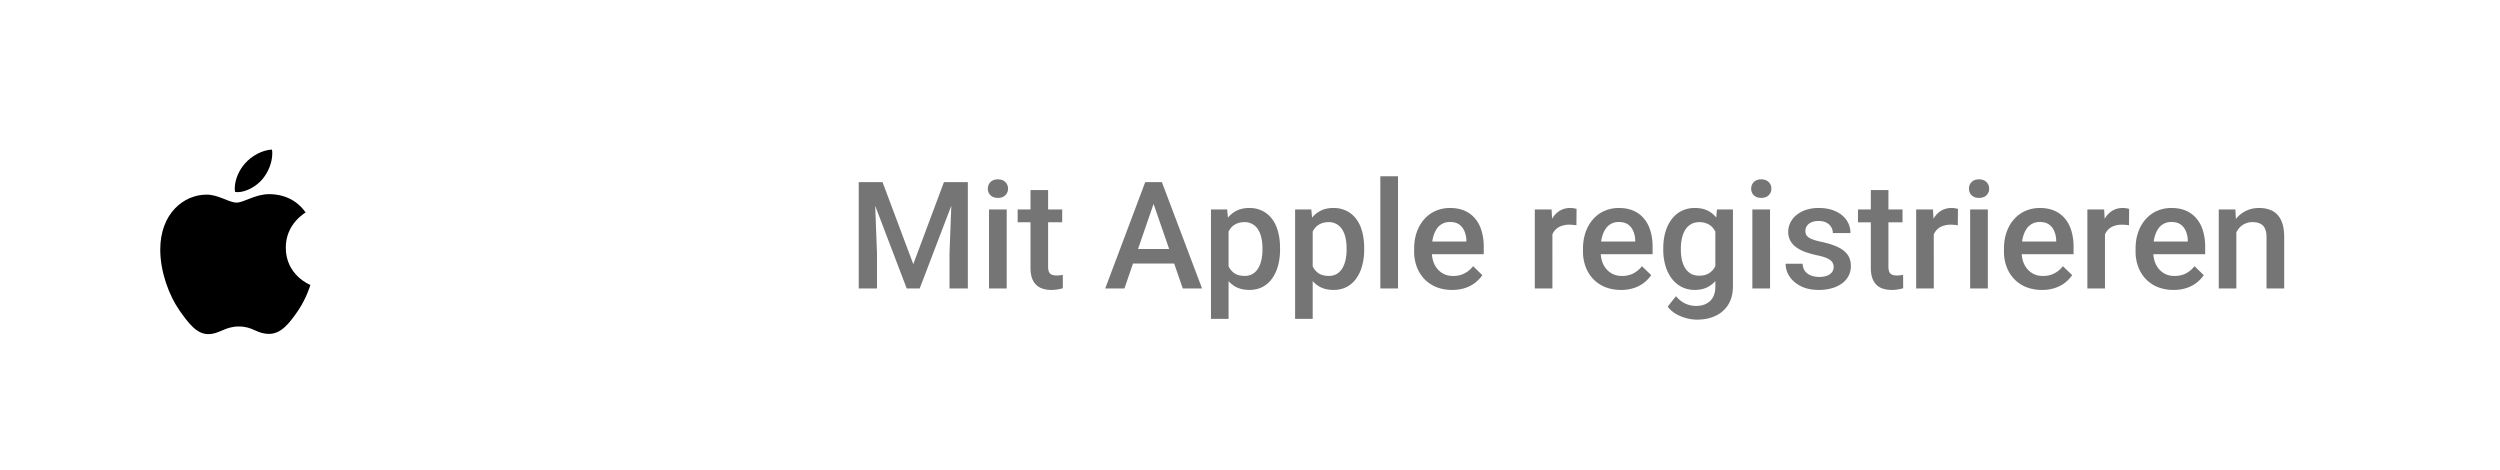
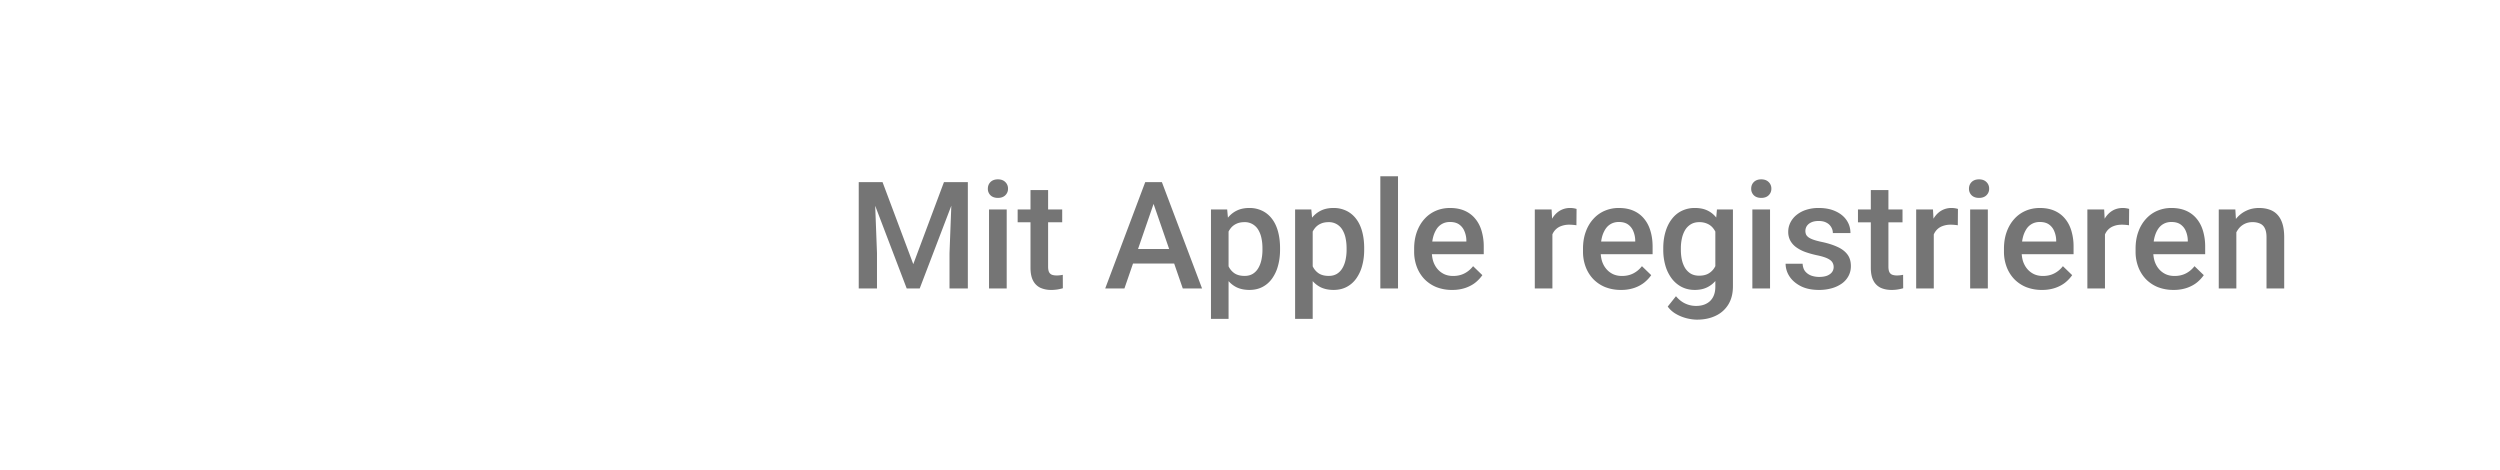
<svg xmlns="http://www.w3.org/2000/svg" width="234" height="44" fill="none">
  <g filter="url(#a)">
-     <rect x="2" y="2" width="230" height="40" rx="2" fill="#fff" />
-     <rect x="2" y="2" width="40" height="40" rx="1" fill="#fff" />
-     <rect x="2" y="2" width="40" height="40" rx="1" fill="#fff" />
-     <path d="M22.236 16.986c.78 0 1.757-.527 2.34-1.23.526-.637.91-1.526.91-2.416 0-.12-.01-.241-.032-.34-.868.033-1.911.582-2.537 1.318-.494.56-.944 1.438-.944 2.339 0 .131.022.263.033.307.055.011.142.022.23.022Zm-2.745 13.287c1.065 0 1.537-.714 2.866-.714 1.35 0 1.647.692 2.833.692 1.164 0 1.944-1.076 2.68-2.13.823-1.208 1.163-2.394 1.185-2.45-.076-.021-2.306-.933-2.306-3.491 0-2.218 1.757-3.218 1.856-3.294-1.164-1.67-2.932-1.713-3.415-1.713-1.307 0-2.372.79-3.042.79-.724 0-1.68-.746-2.81-.746-2.153 0-4.338 1.779-4.338 5.139 0 2.086.813 4.293 1.812 5.72.856 1.209 1.603 2.197 2.68 2.197Z" fill="#000" />
-   </g>
+     </g>
  <path d="M81.074 17.047h1.532l2.877 7.677 2.871-7.677h1.532L86.085 27h-1.217l-3.794-9.953Zm-.697 0h1.456l.253 6.644V27h-1.709v-9.953Zm8.75 0h1.463V27h-1.716v-3.309l.253-6.644Zm5.1 2.556V27h-1.655v-7.396h1.655Zm-1.764-1.94c0-.252.082-.459.246-.623.169-.169.401-.253.697-.253.292 0 .522.084.69.253a.831.831 0 0 1 .254.622.823.823 0 0 1-.253.615c-.169.164-.4.246-.69.246-.297 0-.53-.082-.698-.246a.834.834 0 0 1-.246-.615Zm6.959 1.94v1.204h-4.17v-1.203h4.17Zm-2.967-1.811h1.648v7.164c0 .228.031.403.095.526a.512.512 0 0 0 .28.24c.119.04.258.061.418.061a2.675 2.675 0 0 0 .581-.061l.006 1.258a4.205 4.205 0 0 1-.478.109 3.515 3.515 0 0 1-.615.048 2.41 2.41 0 0 1-1.005-.198 1.479 1.479 0 0 1-.684-.664c-.164-.305-.246-.71-.246-1.216v-7.267Zm11.765.581L105.246 27h-1.798l3.746-9.953h1.149l-.123 1.326ZM110.708 27l-2.98-8.627-.13-1.326h1.155l3.76 9.953h-1.805Zm-.144-3.691v1.36h-5.414v-1.36h5.414Zm4.43-2.284v8.819h-1.647v-10.24h1.517l.13 1.421Zm4.819 2.208v.144c0 .538-.063 1.037-.191 1.497a3.659 3.659 0 0 1-.554 1.196c-.241.338-.54.6-.895.786-.356.187-.766.28-1.231.28-.46 0-.863-.084-1.21-.252a2.486 2.486 0 0 1-.868-.732 3.974 3.974 0 0 1-.574-1.107 7.184 7.184 0 0 1-.301-1.408v-.554c.06-.542.16-1.034.301-1.477a4 4 0 0 1 .574-1.141c.237-.32.527-.565.868-.738.342-.174.741-.26 1.197-.26a2.7 2.7 0 0 1 1.237.273c.36.178.663.433.909.766.246.328.431.724.554 1.19.123.46.184.972.184 1.537Zm-1.647.144v-.144c0-.341-.032-.658-.096-.95a2.479 2.479 0 0 0-.3-.78 1.478 1.478 0 0 0-.527-.519 1.43 1.43 0 0 0-.759-.191c-.291 0-.542.05-.752.15-.209.096-.385.23-.526.404a1.901 1.901 0 0 0-.328.608 3.616 3.616 0 0 0-.164.745v1.326c.055.329.148.63.28.903.132.273.319.492.561.656.246.16.56.24.943.24.296 0 .549-.065.759-.192.209-.128.38-.303.513-.527.136-.227.237-.49.3-.786a4.46 4.46 0 0 0 .096-.943Zm4.703-2.352v8.819h-1.647v-10.24h1.517l.13 1.421Zm4.819 2.208v.144c0 .538-.063 1.037-.191 1.497a3.659 3.659 0 0 1-.554 1.196c-.241.338-.54.6-.895.786-.356.187-.766.28-1.231.28-.46 0-.863-.084-1.21-.252a2.486 2.486 0 0 1-.868-.732 3.974 3.974 0 0 1-.574-1.107 7.184 7.184 0 0 1-.301-1.408v-.554c.06-.542.16-1.034.301-1.477a4 4 0 0 1 .574-1.141c.237-.32.527-.565.868-.738.342-.174.741-.26 1.197-.26a2.7 2.7 0 0 1 1.237.273c.36.178.663.433.909.766.246.328.431.724.554 1.19.123.46.184.972.184 1.537Zm-1.647.144v-.144c0-.341-.032-.658-.096-.95a2.479 2.479 0 0 0-.3-.78 1.478 1.478 0 0 0-.527-.519 1.43 1.43 0 0 0-.759-.191c-.291 0-.542.05-.752.15-.209.096-.385.23-.526.404a1.901 1.901 0 0 0-.328.608 3.616 3.616 0 0 0-.164.745v1.326c.055.329.148.63.28.903.132.273.319.492.561.656.246.16.56.24.943.24.296 0 .549-.065.759-.192.209-.128.38-.303.513-.527.136-.227.237-.49.3-.786a4.46 4.46 0 0 0 .096-.943Zm4.813-6.877V27h-1.655V16.5h1.655Zm5.065 10.637a3.941 3.941 0 0 1-1.483-.267 3.275 3.275 0 0 1-1.122-.759 3.367 3.367 0 0 1-.704-1.141 3.999 3.999 0 0 1-.246-1.415v-.274c0-.578.085-1.103.253-1.572.169-.47.404-.87.704-1.203a3.03 3.03 0 0 1 1.067-.773c.41-.177.854-.266 1.333-.266.528 0 .991.089 1.387.266.397.178.725.429.985.752.264.32.46.7.588 1.142a5.1 5.1 0 0 1 .198 1.463v.704h-5.715V22.61h4.088v-.13a2.297 2.297 0 0 0-.178-.834 1.416 1.416 0 0 0-.485-.628c-.219-.16-.511-.24-.875-.24-.274 0-.517.06-.732.178a1.45 1.45 0 0 0-.526.5 2.621 2.621 0 0 0-.328.792c-.073.305-.109.65-.109 1.032v.274c0 .323.043.624.129.902.092.273.224.513.397.718.173.205.383.367.629.485.246.114.526.171.841.171.396 0 .749-.08 1.059-.24.31-.159.579-.384.807-.676l.868.84a3.376 3.376 0 0 1-.622.67c-.255.21-.567.381-.937.514a3.722 3.722 0 0 1-1.271.198Zm9.386-6.125V27h-1.648v-7.396h1.572l.076 1.408Zm2.262-1.456-.013 1.53a4.296 4.296 0 0 0-.67-.055 2.095 2.095 0 0 0-.745.124 1.391 1.391 0 0 0-.868.875c-.078.21-.124.445-.137.704l-.376.028c0-.465.045-.896.137-1.292.091-.397.227-.745.41-1.046.187-.301.419-.536.697-.704a1.87 1.87 0 0 1 .977-.253 2.066 2.066 0 0 1 .588.089Zm4.157 7.58a3.946 3.946 0 0 1-1.484-.266 3.28 3.28 0 0 1-1.121-.759 3.367 3.367 0 0 1-.704-1.141 3.999 3.999 0 0 1-.246-1.415v-.274c0-.578.084-1.103.253-1.572.168-.47.403-.87.704-1.203a3.026 3.026 0 0 1 1.066-.773 3.321 3.321 0 0 1 1.333-.266c.529 0 .992.089 1.388.266.397.178.725.429.984.752.265.32.461.7.588 1.142.133.442.199.93.199 1.463v.704h-5.715V22.61h4.088v-.13a2.318 2.318 0 0 0-.178-.834 1.423 1.423 0 0 0-.485-.628c-.219-.16-.511-.24-.875-.24-.274 0-.518.06-.732.178-.21.114-.385.28-.526.5a2.596 2.596 0 0 0-.328.792 4.45 4.45 0 0 0-.11 1.032v.274c0 .323.044.624.13.902.091.273.223.513.397.718.173.205.382.367.629.485.246.114.526.171.84.171.397 0 .75-.08 1.06-.24.31-.159.579-.384.807-.676l.868.84c-.16.233-.367.457-.622.67a3.13 3.13 0 0 1-.937.514 3.722 3.722 0 0 1-1.271.198Zm8.982-7.532h1.497v7.19c0 .666-.141 1.231-.424 1.696a2.718 2.718 0 0 1-1.182 1.06c-.506.246-1.092.369-1.757.369-.283 0-.597-.041-.944-.123a3.882 3.882 0 0 1-.998-.397 2.469 2.469 0 0 1-.799-.704l.772-.97c.264.314.556.544.875.69.319.146.654.219 1.005.219.378 0 .7-.07.964-.212.269-.137.476-.34.622-.608.146-.27.219-.598.219-.985v-5.55l.15-1.675Zm-5.024 3.78v-.144c0-.56.068-1.07.205-1.531.136-.465.332-.864.588-1.196.255-.338.565-.595.929-.773a2.73 2.73 0 0 1 1.238-.273c.478 0 .886.086 1.223.26.342.173.627.421.855.745.228.319.405.701.533 1.148.132.442.23.934.294 1.477v.458a7.399 7.399 0 0 1-.301 1.449 4.001 4.001 0 0 1-.56 1.135c-.233.319-.52.565-.862.738-.337.173-.736.26-1.196.26-.451 0-.859-.094-1.224-.28a2.774 2.774 0 0 1-.929-.787 3.692 3.692 0 0 1-.588-1.19 5.228 5.228 0 0 1-.205-1.496Zm1.647-.144v.144c0 .337.032.651.096.943.068.292.171.55.307.773.142.218.319.391.534.52.218.122.476.184.772.184.387 0 .704-.082.95-.246.251-.164.442-.386.574-.663a3.37 3.37 0 0 0 .288-.944v-1.237a3.077 3.077 0 0 0-.171-.752 2.018 2.018 0 0 0-.335-.608 1.405 1.405 0 0 0-.533-.41 1.78 1.78 0 0 0-.759-.151c-.296 0-.554.064-.773.191a1.581 1.581 0 0 0-.54.527 2.612 2.612 0 0 0-.307.779 4.182 4.182 0 0 0-.103.95Zm8.347-3.636V27h-1.655v-7.396h1.655Zm-1.764-1.942c0-.25.082-.458.246-.622.169-.169.401-.253.697-.253.292 0 .522.084.691.253a.83.83 0 0 1 .253.622.822.822 0 0 1-.253.615c-.169.164-.399.246-.691.246-.296 0-.528-.082-.697-.246a.835.835 0 0 1-.246-.615Zm7.718 7.335a.826.826 0 0 0-.123-.444c-.082-.137-.239-.26-.472-.37-.228-.109-.565-.209-1.012-.3a8.767 8.767 0 0 1-1.08-.308 3.453 3.453 0 0 1-.834-.444 1.88 1.88 0 0 1-.54-.615 1.71 1.71 0 0 1-.191-.82c0-.302.066-.586.198-.855a2.14 2.14 0 0 1 .568-.711 2.75 2.75 0 0 1 .895-.485 3.75 3.75 0 0 1 1.19-.178c.619 0 1.15.105 1.592.314.447.205.789.486 1.026.841.237.351.355.747.355 1.19h-1.647c0-.196-.05-.379-.151-.547a1.042 1.042 0 0 0-.437-.417c-.196-.11-.442-.164-.738-.164-.283 0-.518.045-.705.136a.964.964 0 0 0-.41.342.878.878 0 0 0-.061.8c.05.096.132.184.246.267.114.077.269.15.465.218.2.069.451.135.752.198.565.119 1.05.272 1.456.459.41.182.724.419.943.71.219.288.328.652.328 1.094 0 .328-.07.63-.212.902a2.04 2.04 0 0 1-.601.705 3.024 3.024 0 0 1-.951.458 4.283 4.283 0 0 1-1.23.164c-.67 0-1.237-.119-1.702-.356-.465-.241-.818-.549-1.06-.923a2.184 2.184 0 0 1-.355-1.175h1.593c.018.305.102.549.253.731.154.178.346.308.574.39.232.077.471.116.718.116.296 0 .544-.039.745-.116.2-.082.353-.192.458-.328a.788.788 0 0 0 .157-.479Zm6.446-5.393v1.203h-4.17v-1.203h4.17Zm-2.967-1.812h1.648v7.164c0 .228.032.403.096.526a.508.508 0 0 0 .28.24 1.3 1.3 0 0 0 .417.061c.114 0 .223-.007.328-.02.105-.014.189-.028.253-.041l.007 1.258a4.246 4.246 0 0 1-.479.109 3.517 3.517 0 0 1-.615.048c-.378 0-.713-.066-1.005-.198a1.483 1.483 0 0 1-.684-.664c-.164-.305-.246-.71-.246-1.216v-7.267Zm5.893 3.22V27h-1.648v-7.396h1.573l.075 1.408Zm2.263-1.456-.014 1.53a4.296 4.296 0 0 0-.67-.055 2.1 2.1 0 0 0-.745.124 1.406 1.406 0 0 0-.54.342 1.5 1.5 0 0 0-.328.533c-.078.21-.123.445-.137.704l-.376.028c0-.465.046-.896.137-1.292a3.53 3.53 0 0 1 .41-1.046c.187-.301.419-.536.697-.704a1.87 1.87 0 0 1 .978-.253 2.064 2.064 0 0 1 .588.089Zm2.796.047V27h-1.655v-7.396h1.655Zm-1.764-1.94c0-.252.082-.459.246-.623.169-.169.401-.253.697-.253.292 0 .522.084.691.253a.834.834 0 0 1 .253.622.825.825 0 0 1-.253.615c-.169.164-.399.246-.691.246-.296 0-.528-.082-.697-.246a.835.835 0 0 1-.246-.615Zm6.829 9.474a3.941 3.941 0 0 1-1.483-.267 3.275 3.275 0 0 1-1.122-.759 3.367 3.367 0 0 1-.704-1.141 3.999 3.999 0 0 1-.246-1.415v-.274c0-.578.085-1.103.253-1.572.169-.47.404-.87.704-1.203a3.03 3.03 0 0 1 1.067-.773c.41-.177.854-.266 1.333-.266.528 0 .991.089 1.387.266.397.178.725.429.985.752.264.32.46.7.588 1.142a5.1 5.1 0 0 1 .198 1.463v.704h-5.715V22.61h4.088v-.13a2.297 2.297 0 0 0-.178-.834 1.416 1.416 0 0 0-.485-.628c-.219-.16-.511-.24-.875-.24-.274 0-.517.06-.732.178a1.45 1.45 0 0 0-.526.5 2.621 2.621 0 0 0-.328.792c-.073.305-.109.65-.109 1.032v.274c0 .323.043.624.129.902.092.273.224.513.397.718.173.205.383.367.629.485.246.114.526.171.841.171.396 0 .749-.08 1.059-.24.31-.159.579-.384.807-.676l.868.84a3.376 3.376 0 0 1-.622.67c-.255.21-.567.381-.937.514a3.722 3.722 0 0 1-1.271.198Zm5.899-6.125V27h-1.647v-7.396h1.572l.075 1.408Zm2.263-1.456-.014 1.53a4.296 4.296 0 0 0-.67-.055c-.282.001-.53.042-.745.124a1.406 1.406 0 0 0-.54.342c-.141.146-.25.324-.328.533a2.41 2.41 0 0 0-.137.704l-.375.028c0-.465.045-.896.136-1.292a3.53 3.53 0 0 1 .41-1.046c.187-.301.42-.536.698-.704.282-.169.608-.253.977-.253.1 0 .208.009.321.027.119.018.208.039.267.062Zm4.156 7.58a3.941 3.941 0 0 1-1.483-.266 3.27 3.27 0 0 1-1.121-.759 3.367 3.367 0 0 1-.704-1.141 3.999 3.999 0 0 1-.246-1.415v-.274c0-.578.084-1.103.253-1.572.168-.47.403-.87.704-1.203.3-.337.656-.595 1.066-.773a3.33 3.33 0 0 1 1.333-.266c.529 0 .991.089 1.388.266.396.178.724.429.984.752.264.32.46.7.588 1.142a5.1 5.1 0 0 1 .198 1.463v.704h-5.715V22.61h4.088v-.13a2.318 2.318 0 0 0-.177-.834 1.418 1.418 0 0 0-.486-.628c-.218-.16-.51-.24-.875-.24-.273 0-.517.06-.731.178-.21.114-.385.28-.527.5-.141.218-.25.482-.328.792-.073.305-.109.65-.109 1.032v.274c0 .323.043.624.13.902.091.273.223.513.396.718.173.205.383.367.629.485.246.114.527.171.841.171.397 0 .75-.08 1.06-.24.31-.159.578-.384.806-.676l.868.84a3.347 3.347 0 0 1-.622.67c-.255.21-.567.381-.936.514a3.732 3.732 0 0 1-1.272.198Zm5.879-5.953V27h-1.647v-7.396h1.552l.095 1.579Zm-.294 1.845-.533-.006a4.834 4.834 0 0 1 .219-1.443 3.57 3.57 0 0 1 .601-1.128c.26-.314.57-.556.93-.724.36-.174.761-.26 1.203-.26.356 0 .677.05.964.15.292.096.54.253.745.472.21.219.369.503.479.854.109.347.164.773.164 1.279V27h-1.655v-4.785c0-.356-.052-.636-.157-.841a.878.878 0 0 0-.444-.444 1.669 1.669 0 0 0-.718-.137 1.604 1.604 0 0 0-1.326.663c-.15.205-.267.442-.349.711a2.938 2.938 0 0 0-.123.861Z" fill="#757575" />
  <defs>
    <filter id="a" x="1" y="1" width="232" height="43" filterUnits="userSpaceOnUse" color-interpolation-filters="sRGB">
      <feFlood flood-opacity="0" result="BackgroundImageFix" />
      <feColorMatrix in="SourceAlpha" values="0 0 0 0 0 0 0 0 0 0 0 0 0 0 0 0 0 0 127 0" result="hardAlpha" />
      <feOffset />
      <feGaussianBlur stdDeviation=".5" />
      <feComposite in2="hardAlpha" operator="out" />
      <feColorMatrix values="0 0 0 0 0 0 0 0 0 0 0 0 0 0 0 0 0 0 0.084 0" />
      <feBlend in2="BackgroundImageFix" result="effect1_dropShadow_1205_766" />
      <feColorMatrix in="SourceAlpha" values="0 0 0 0 0 0 0 0 0 0 0 0 0 0 0 0 0 0 127 0" result="hardAlpha" />
      <feOffset dy="1" />
      <feGaussianBlur stdDeviation=".5" />
      <feComposite in2="hardAlpha" operator="out" />
      <feColorMatrix values="0 0 0 0 0 0 0 0 0 0 0 0 0 0 0 0 0 0 0.168 0" />
      <feBlend in2="effect1_dropShadow_1205_766" result="effect2_dropShadow_1205_766" />
      <feBlend in="SourceGraphic" in2="effect2_dropShadow_1205_766" result="shape" />
    </filter>
  </defs>
</svg>